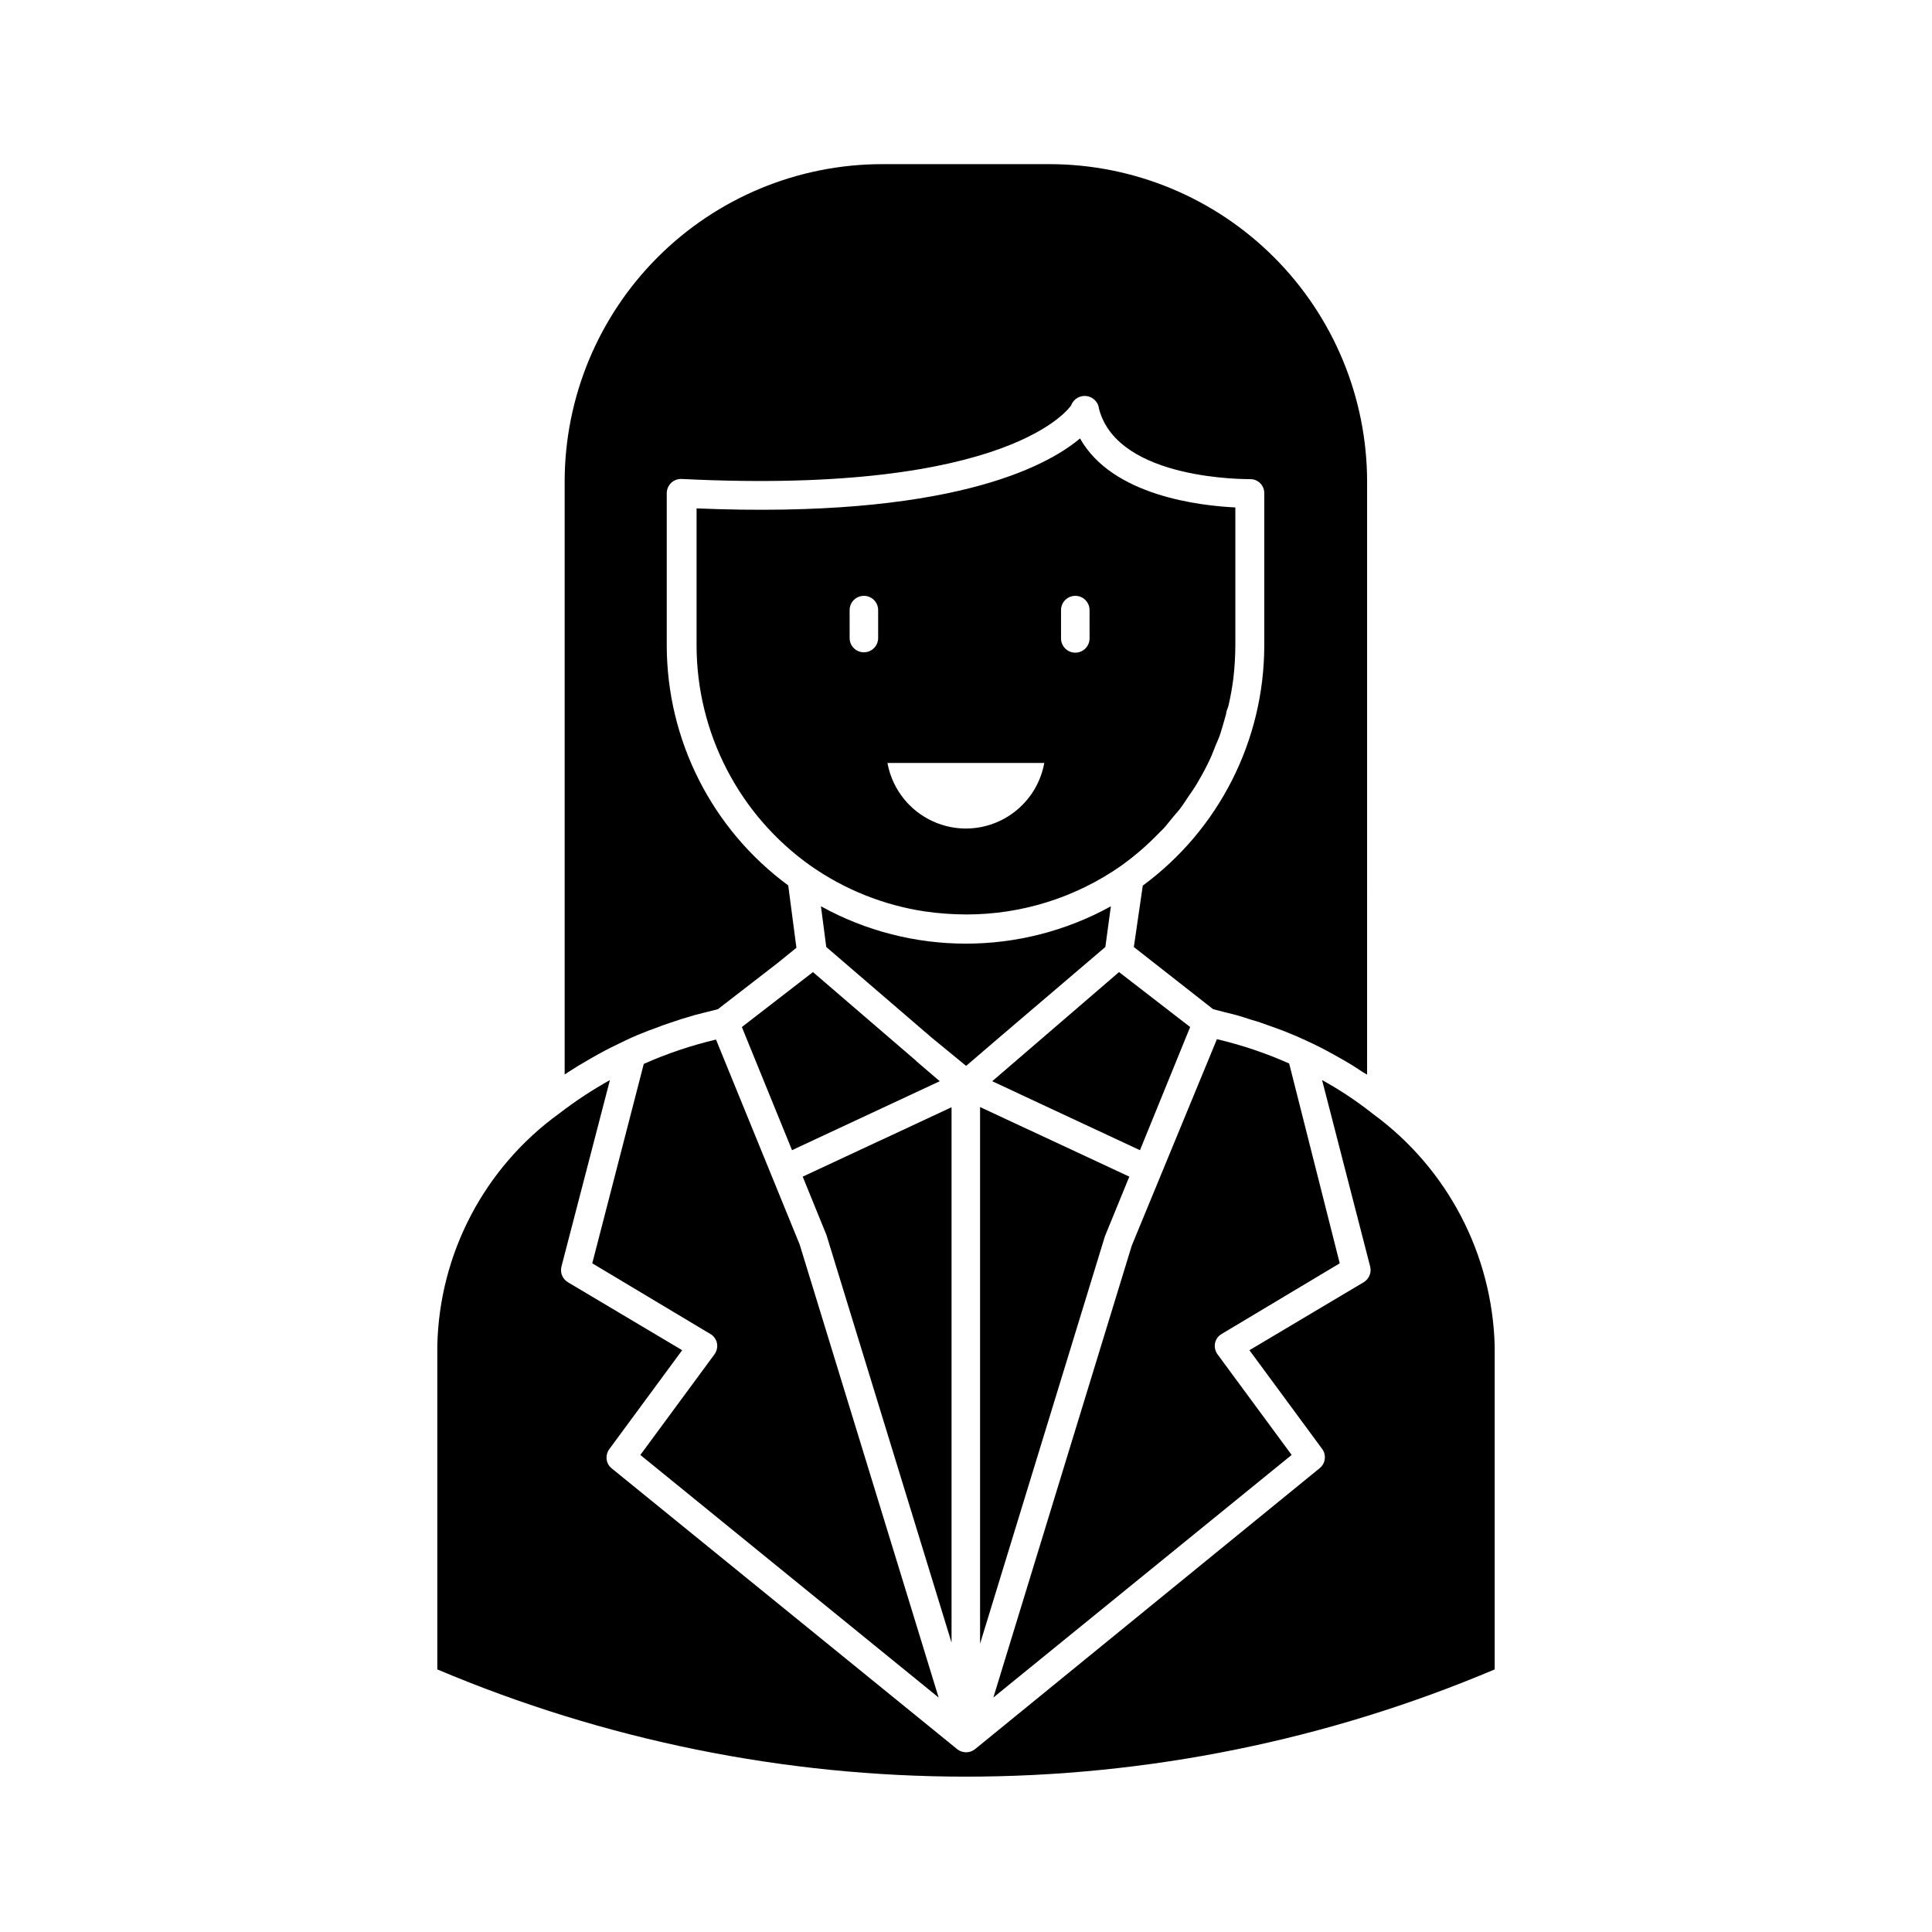
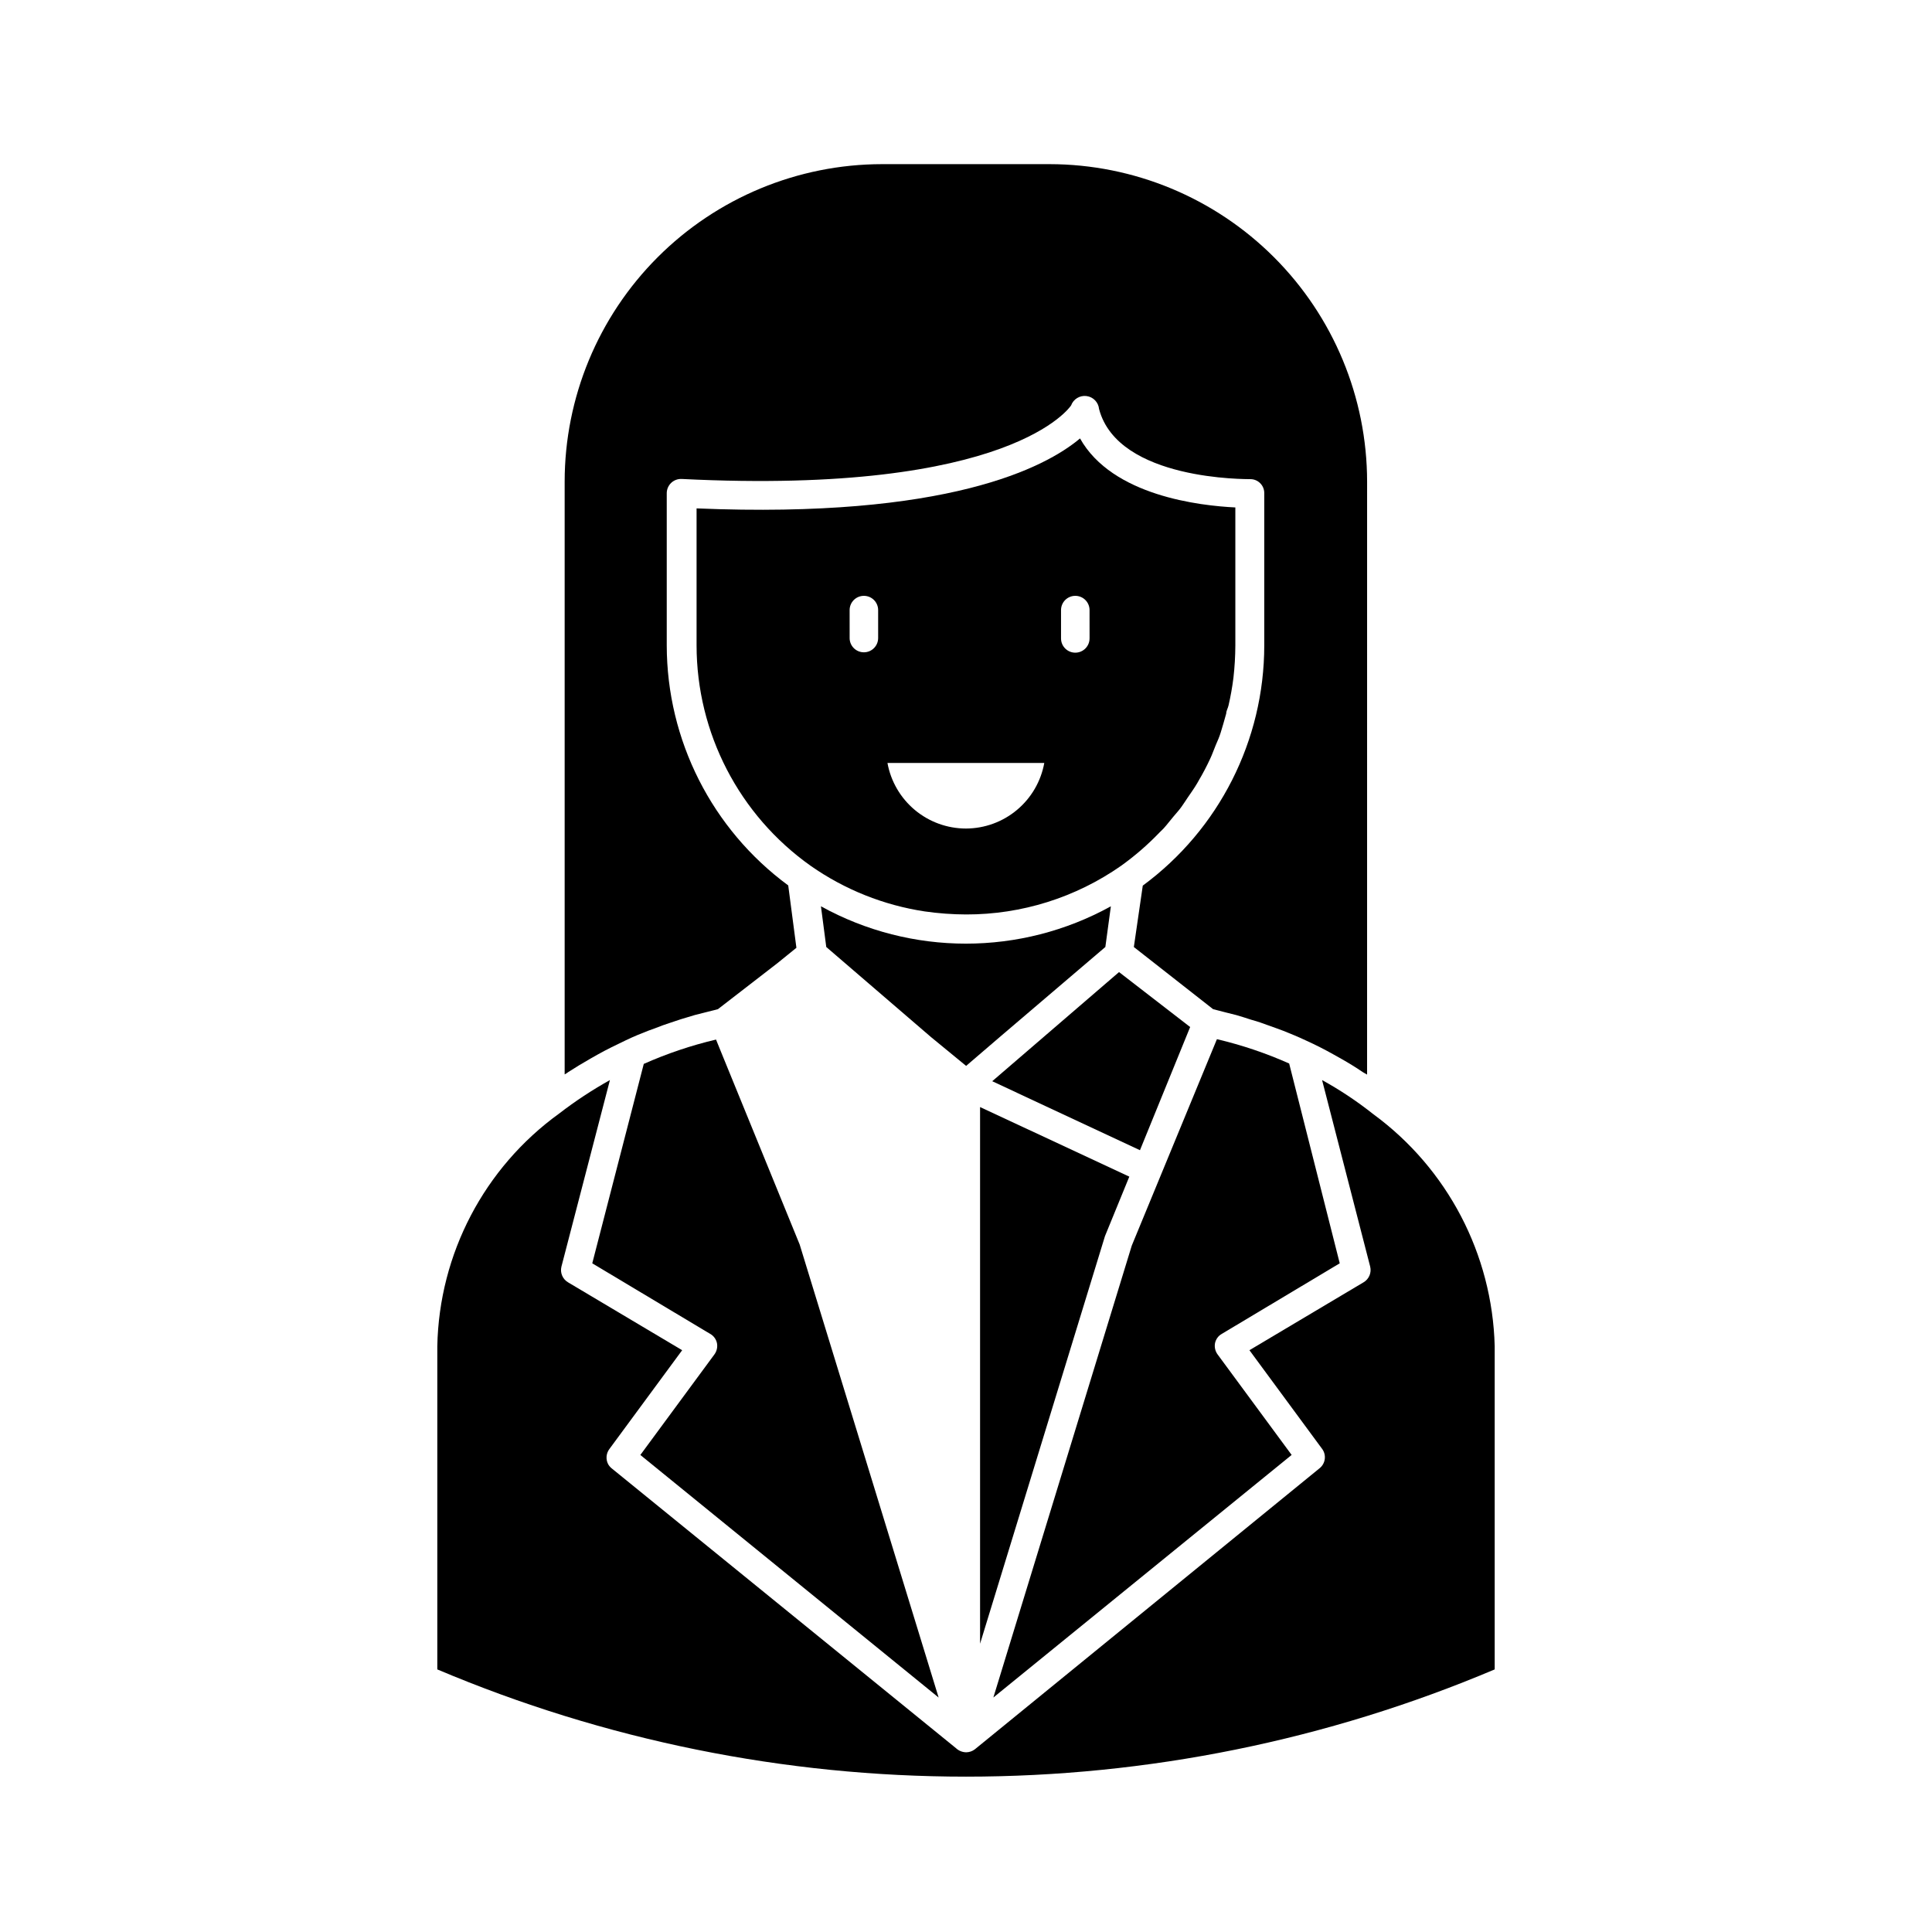
<svg xmlns="http://www.w3.org/2000/svg" fill="#000000" width="800px" height="800px" version="1.1" viewBox="144 144 512 512">
  <g>
    <path d="m452.39 363.52c0.957-1.059 1.762-2.168 2.672-3.223 0.906-1.059 1.461-1.664 2.066-2.519 0.605-0.855 1.059-1.562 1.562-2.316 0.504-0.754 1.812-2.57 2.57-3.879 0 0 0.25-0.453 0.402-0.707h-0.004c1.125-1.895 2.148-3.848 3.074-5.848 0.555-1.16 0.957-2.418 1.461-3.578 0.504-1.16 0.957-2.168 1.309-3.324 0.352-1.16 1.008-3.324 1.461-5.039 0-0.707 0.453-1.41 0.605-2.117v0.004c0.562-2.426 1-4.883 1.309-7.356 0.324-2.859 0.492-5.738 0.504-8.617v-36.523c-9.27-0.453-32.598-3.023-41.16-18.289-9.219 7.758-35.266 21.312-101.62 18.539v36.273c0.004 23.23 11.273 45.016 30.227 58.445 9.012 6.309 19.355 10.445 30.23 12.09 3.637 0.523 7.309 0.793 10.984 0.805 14.688 0.027 29.023-4.477 41.059-12.895 3.617-2.594 6.992-5.512 10.078-8.719zm-52.395 0.051c-4.957-0.004-9.754-1.746-13.555-4.922-3.801-3.176-6.371-7.586-7.254-12.461h41.562c-0.883 4.867-3.441 9.27-7.234 12.445-3.789 3.176-8.574 4.922-13.52 4.938zm-30.832-50.383-0.004-7.508c0-2.086 1.691-3.777 3.781-3.777 2.086 0 3.777 1.691 3.777 3.777v7.406c0 2.09-1.691 3.781-3.777 3.781-2.09 0-3.781-1.691-3.781-3.781zm63.582 0h-0.004c0 2.086-1.691 3.777-3.777 3.777-2.09 0-3.781-1.691-3.781-3.777v-7.508c0-2.086 1.691-3.777 3.781-3.777 2.086 0 3.777 1.691 3.777 3.777z" />
    <path d="m300.39 424.59 1.965-1.109c2.418-1.359 5.039-2.621 7.457-3.777 2.418-1.16 3.879-1.715 5.894-2.519l1.812-0.656c1.41-0.555 2.871-1.109 4.332-1.562l2.57-0.855 3.68-1.109 2.973-0.754 3.176-0.805 15.77-12.191 5.039-4.082-2.168-16.523-0.004-0.004c-20.223-14.895-32.172-38.512-32.191-63.633v-40.305c0-1.035 0.426-2.027 1.176-2.742 0.754-0.715 1.766-1.09 2.805-1.035 87.664 4.383 103.03-19.297 103.18-19.496 0.617-1.68 2.312-2.707 4.086-2.477 1.773 0.227 3.152 1.652 3.32 3.434 5.039 19.094 39.551 18.539 39.953 18.59 1.02-0.043 2.008 0.34 2.734 1.059 0.727 0.715 1.121 1.699 1.094 2.719v40.305c-0.02 25.121-11.969 48.738-32.195 63.633l-2.367 16.273 21.008 16.473 3.324 0.855 2.82 0.707c1.309 0.352 2.57 0.805 3.879 1.211 1.309 0.402 1.664 0.453 2.469 0.754l4.231 1.512 1.914 0.707c2.016 0.805 3.981 1.613 5.894 2.519 2.57 1.16 5.039 2.418 7.457 3.777l2.066 1.16c1.965 1.109 3.828 2.266 5.691 3.527l1.059 0.605 0.004-157.14c-0.023-22.309-8.898-43.691-24.672-59.465-15.773-15.773-37.156-24.645-59.461-24.672h-44.438c-22.301 0.027-43.68 8.902-59.445 24.676-15.766 15.773-24.629 37.16-24.641 59.461v157.09c0.355-0.188 0.691-0.406 1.008-0.652 1.879-1.211 3.797-2.371 5.742-3.477z" />
    <path d="m400 426.5 9.219-7.91 27.711-23.629 1.461-10.781c-23.914 13.195-52.922 13.195-76.832 0l1.41 10.781 27.762 23.879 9.27 7.609z" />
    <path d="m467.81 497.48 31.234-18.691-13.402-52.949c-6.164-2.742-12.574-4.902-19.145-6.449l-22.57 54.715-36.676 119.75 79.047-64.285-19.598-26.602c-0.652-0.863-0.906-1.961-0.707-3.023 0.219-1.047 0.879-1.949 1.816-2.469z" />
    <path d="m313.7 529.58 79.047 64.285-36.828-120.06-7.504-18.387-13.25-32.445-1.41-3.477h-0.004c-6.566 1.547-12.977 3.707-19.145 6.449l-13.652 52.848 31.234 18.691h0.004c0.934 0.52 1.594 1.422 1.812 2.469 0.203 1.062-0.055 2.16-0.707 3.023z" />
    <path d="m540.11 586.41v-85.645c-0.625-24.387-12.516-47.105-32.195-61.516-4.258-3.379-8.789-6.398-13.551-9.02l12.746 49.422v0.004c0.406 1.629-0.312 3.332-1.766 4.18l-30.23 17.984 19.297 26.199h0.004c1.137 1.594 0.848 3.793-0.656 5.039l-91.391 74.512c-0.664 0.516-1.477 0.801-2.316 0.809-1.016-0.016-1.988-0.41-2.723-1.109l-91.188-74.109c-0.387-0.309-0.711-0.684-0.961-1.109-0.684-1.289-0.566-2.859 0.305-4.031l19.297-26.199-30.23-17.984c-1.453-0.848-2.172-2.551-1.762-4.18l12.848-49.426c-4.699 2.621-9.195 5.582-13.453 8.867-19.852 14.344-31.809 37.18-32.293 61.668v85.645c44.328 18.754 91.973 28.418 140.11 28.418 48.133 0 95.777-9.664 140.11-28.418z" />
    <path d="m420.96 437.08 25.141 11.738 13.301-32.645-18.844-14.562-33.605 28.922z" />
-     <path d="m353.9 448.82 1.363-0.652 37.785-17.633-6.25-5.344v-0.051l-27.355-23.527-18.844 14.562z" />
-     <path d="m396.17 437.43-39.445 18.391 6.297 15.469 33.148 108.02z" />
    <path d="m443.28 455.82-39.551-18.438v142.22l33.102-108.02z" />
  </g>
</svg>